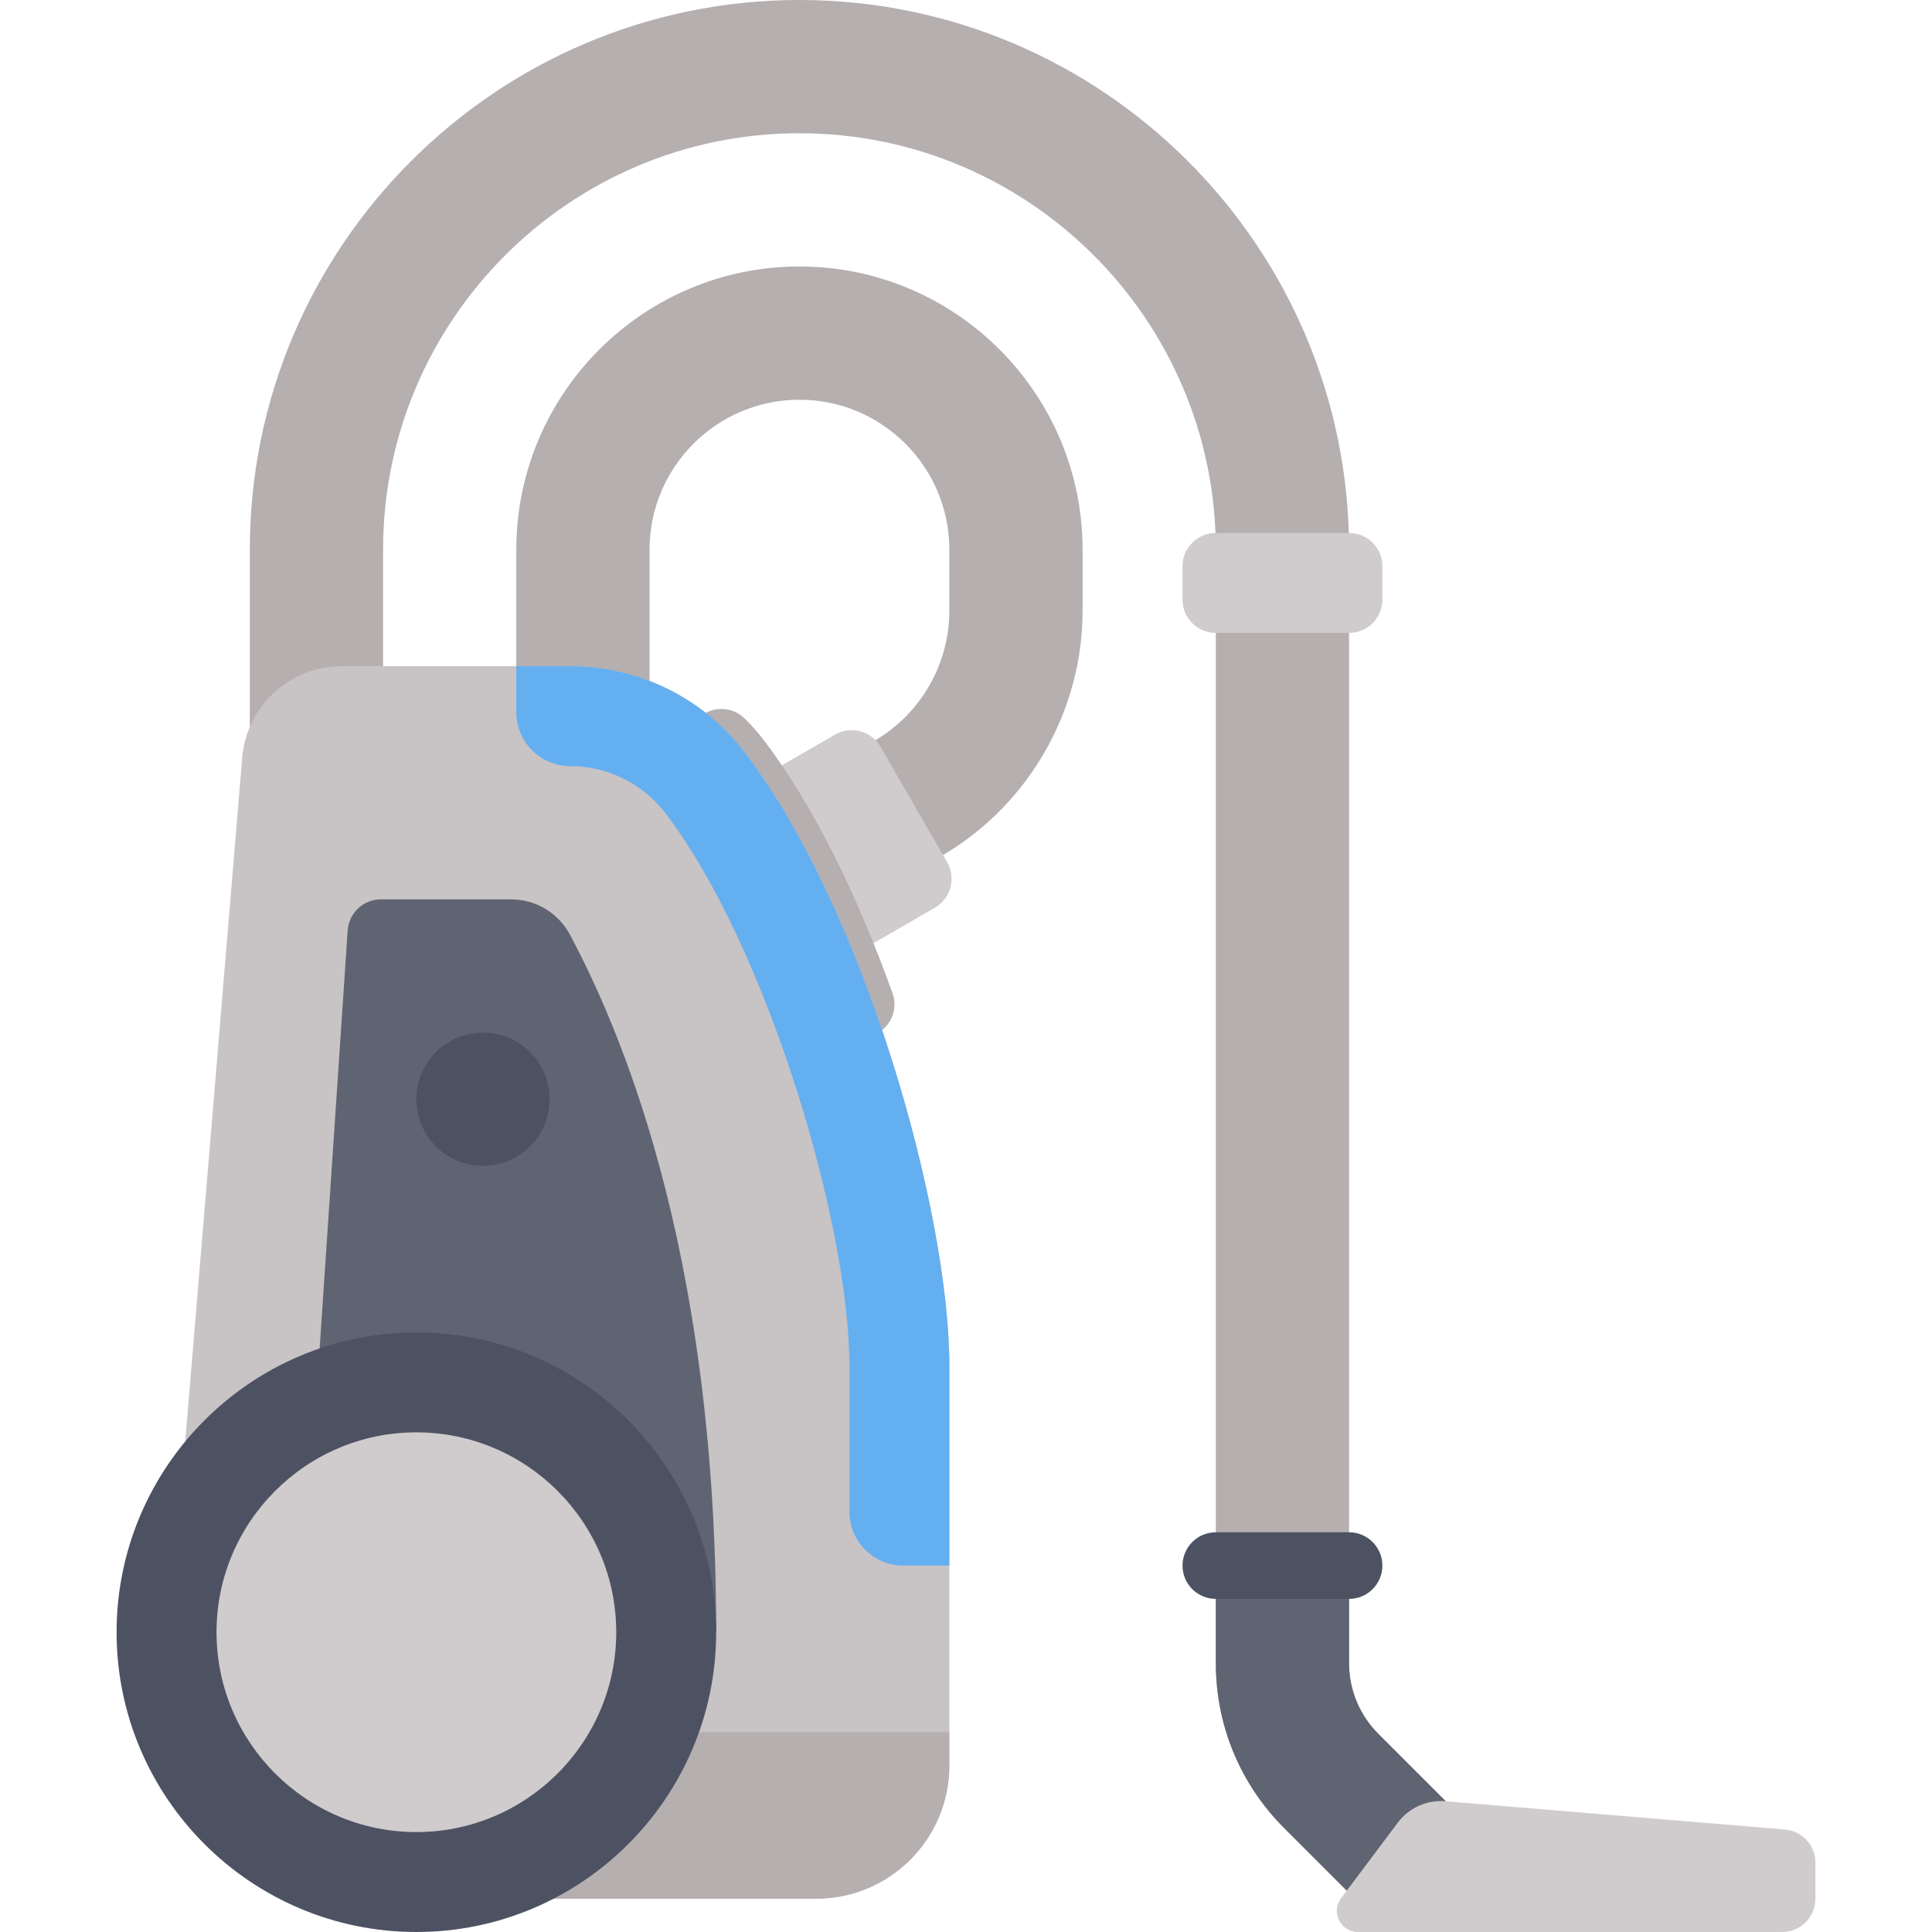
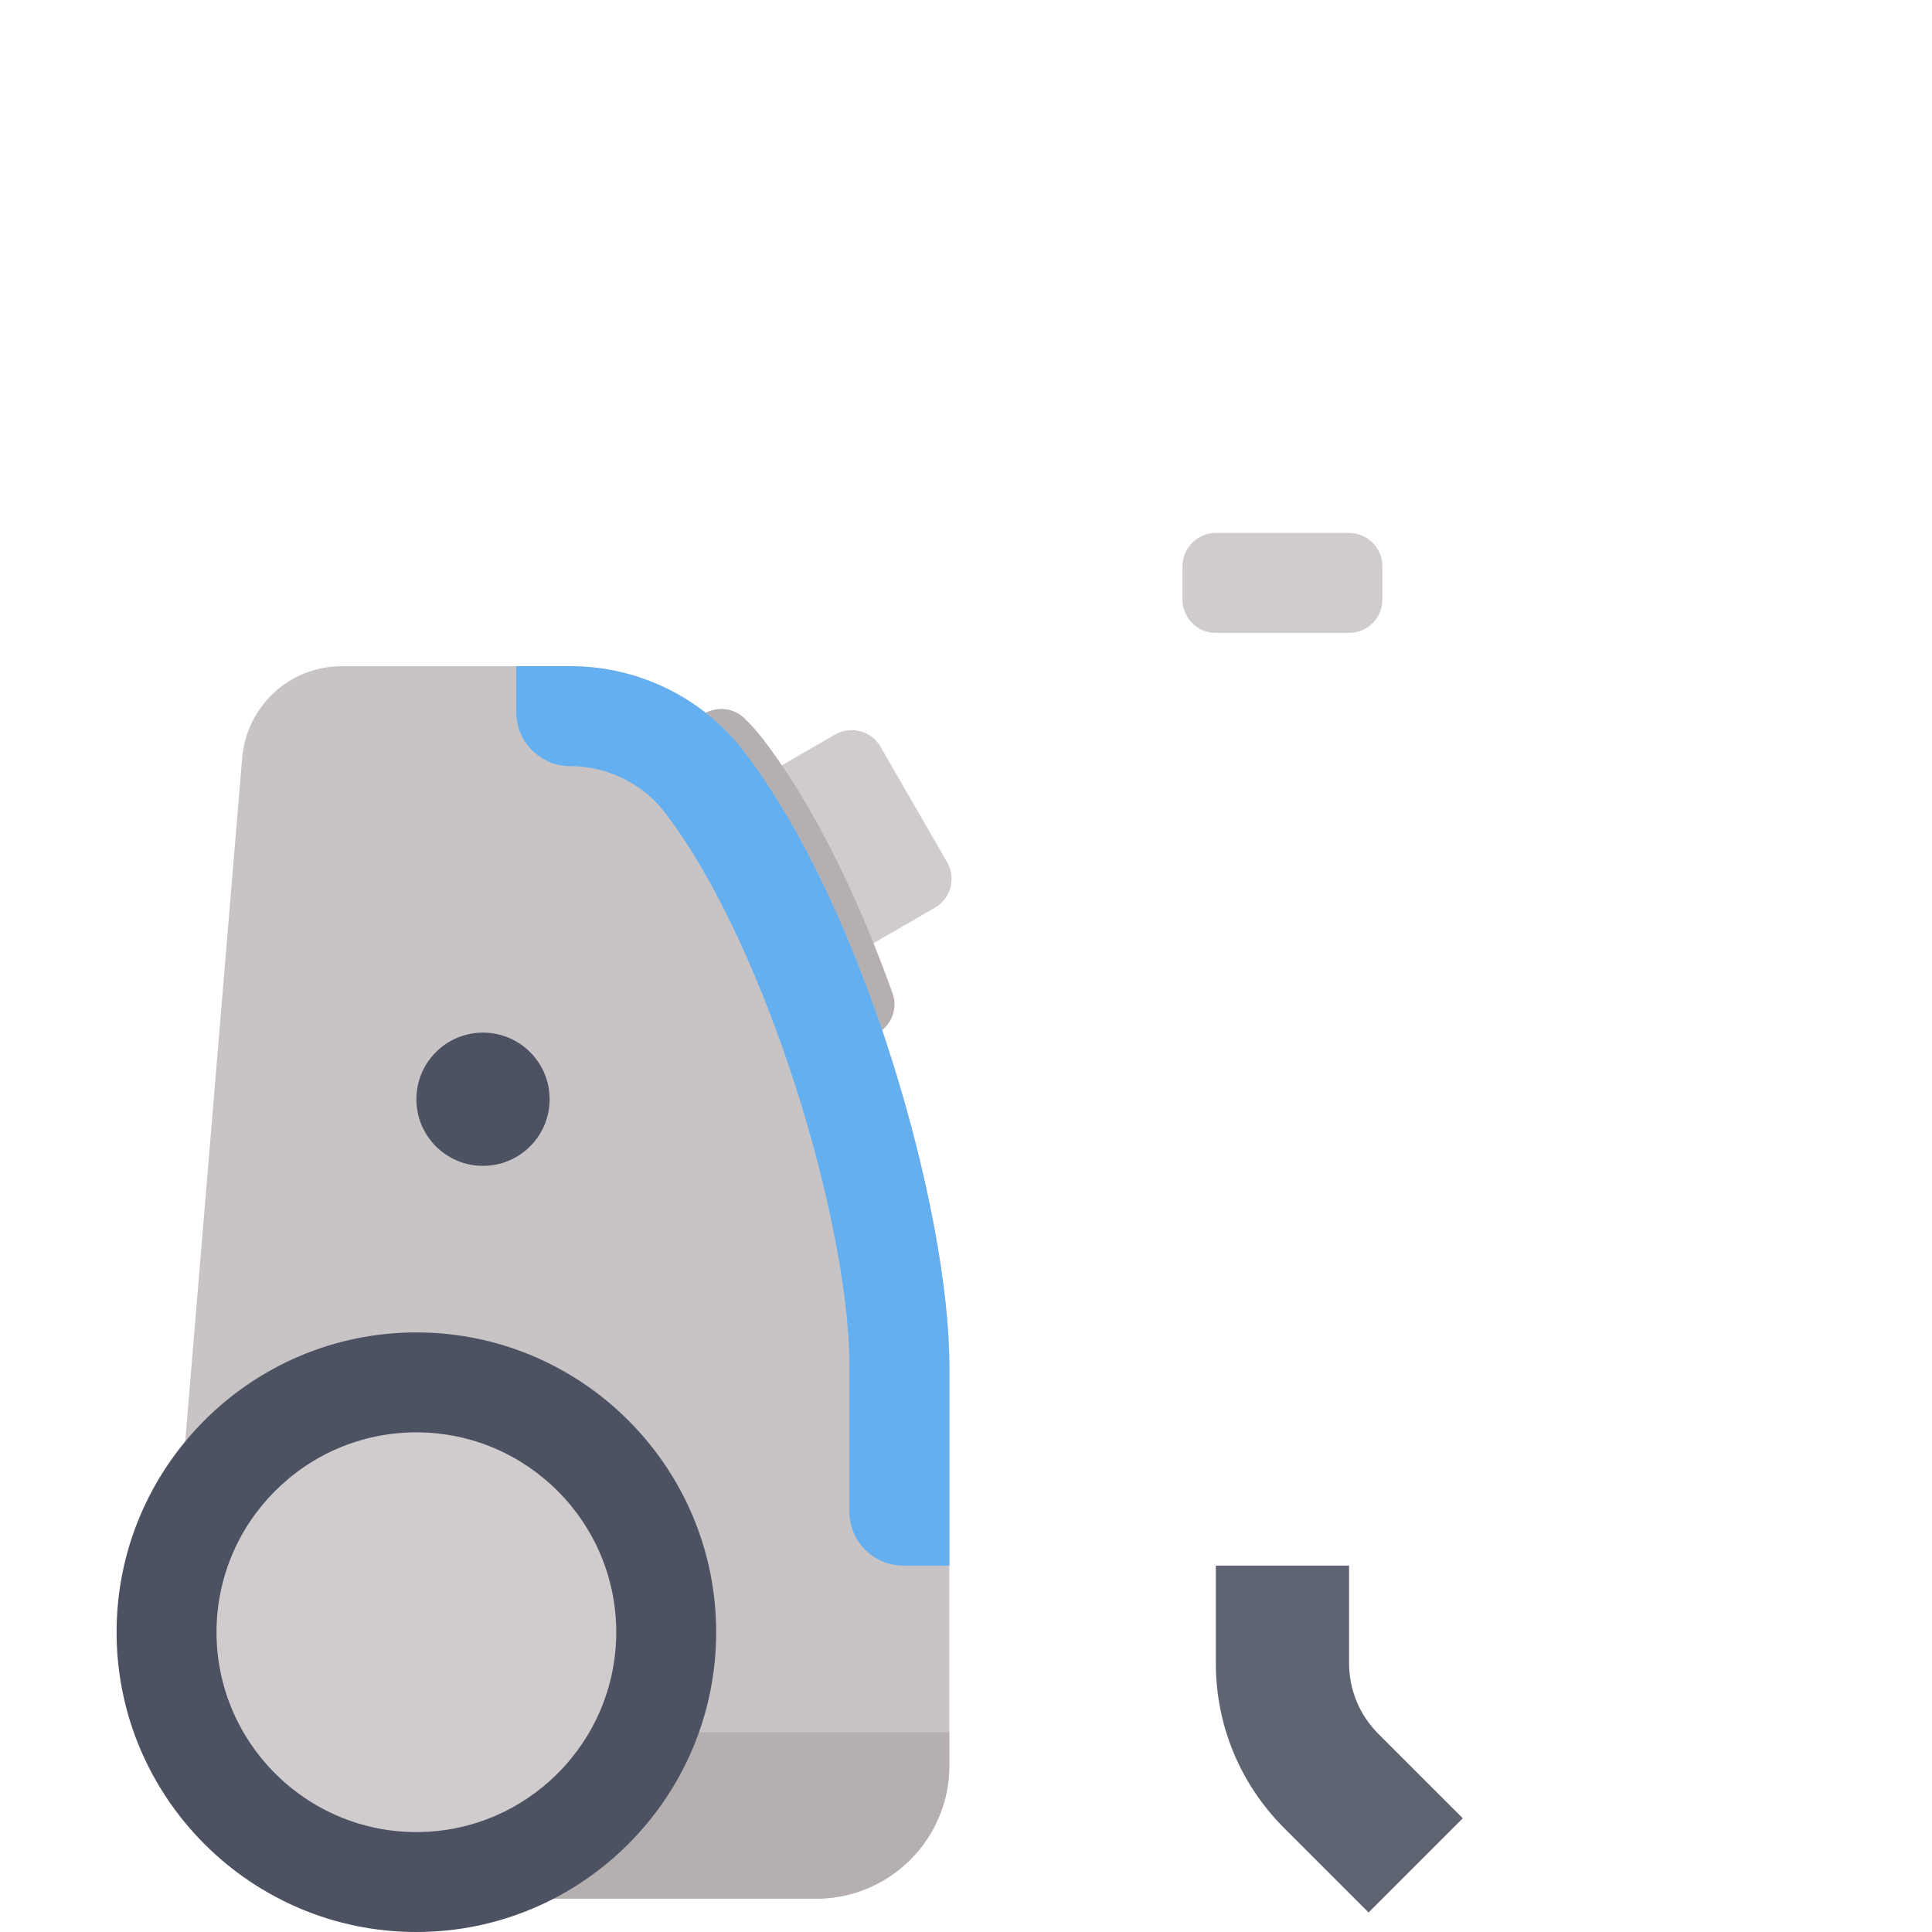
<svg xmlns="http://www.w3.org/2000/svg" version="1.1" id="Layer_1" x="0px" y="0px" viewBox="0 0 464 464" style="enable-background:new 0 0 464 464;" xml:space="preserve">
  <g>
    <g>
-       <path style="fill:#B5AFAF;" d="M331.034,416.414C326.5,411.867,324,405.836,324,399.43V132c0-72.781-59.215-132-132-132    s-132,59.219-132,132v48.868h32V132c0-55.141,44.859-100,100-100s100,44.859,100,100v267.43c0,14.953,5.824,29.016,16.402,39.602    l20.285,20.281l22.625-22.625L331.034,416.414z" />
-       <path style="fill:#B5AFAF;" d="M191.999,64c-37.496,0-68,30.508-68,68v48.868h32V132c0-19.852,16.148-36,36-36s36,16.148,36,36    v14.734c0,12.5-6.637,24.289-17.316,30.773l-8.723,5.296c0.013,0.023,0.03,0.043,0.043,0.066l15.965,27.653l9.324-5.663    C247.468,192.609,260,170.336,260,146.734V132C260,94.508,229.495,64,191.999,64z" />
-     </g>
+       </g>
    <g>
      <g>
        <path style="fill:#D0CBCC;" d="M201.464,231.32l-24-41.569l23.075-13.322c3.826-2.209,8.719-0.898,10.928,2.928l16,27.713     c2.209,3.826,0.898,8.719-2.928,10.928L201.464,231.32z" />
      </g>
    </g>
    <path style="fill:#B5AFAF;" d="M214.365,238.567c-8.222-22.924-18.806-44.955-30.971-60.86c-1.414-1.848-2.949-3.571-4.582-5.178   c-2.9-2.853-7.524-3.012-10.678-0.443l41.374,76.641C213.634,247.242,215.846,242.695,214.365,238.567z" />
    <g>
      <g>
        <path style="fill:#C8C3C4;" d="M123.999,456h72c17.673,0,32-14.327,32-32v-96c0-36.697-20.209-109.475-49.231-147.418     C168.814,167.567,153.339,160,136.953,160h-54.87c-12.482,0-22.881,9.568-23.917,22.007L43.999,352L123.999,456z" />
      </g>
    </g>
    <g>
      <g>
        <path style="fill:#B5AFAF;" d="M123.999,416v40h72c17.673,0,32-14.327,32-32v-8H123.999z" />
      </g>
    </g>
    <g>
      <g>
-         <path style="fill:#5F6473;" d="M75.999,335.333l7.5-111.868c0.282-4.201,3.772-7.465,7.982-7.465h31.287     c5.972,0,11.4,3.314,14.188,8.595c10.708,20.288,35.043,73.072,35.043,167.405L75.999,335.333z" />
-       </g>
+         </g>
    </g>
    <g>
      <g>
        <circle style="fill:#D0CBCC;" cx="99.999" cy="391.868" r="60" />
      </g>
    </g>
    <g>
      <g>
        <g>
          <path style="fill:#4D5263;" d="M99.999,464c-39.702,0-72-32.302-72-72s32.298-72,72-72s72,32.302,72,72S139.701,464,99.999,464z       M99.999,344c-26.467,0-48,21.533-48,48s21.533,48,48,48s48-21.533,48-48S126.466,344,99.999,344z" />
        </g>
      </g>
    </g>
    <g>
      <g>
        <path style="fill:#64AFF0;" d="M136.953,160h-12.954v11.046c0,7.154,5.8,12.954,12.954,12.954l0,0     c8.901,0,17.406,4.173,22.753,11.163c24.535,32.077,44.293,98.899,44.293,132.837v35.046c0,7.154,5.8,12.954,12.954,12.954     h11.046v-48c0-36.697-20.208-109.475-49.23-147.418C168.814,167.567,153.339,160,136.953,160z" />
      </g>
    </g>
    <g>
      <g>
        <circle style="fill:#4D5263;" cx="115.999" cy="264" r="16" />
      </g>
    </g>
    <g>
      <g>
        <path style="fill:#5F6473;" d="M324,399.43V376h-32v23.43c0,14.953,5.824,29.016,16.402,39.602l20.285,20.281l22.625-22.625     l-20.277-20.273C326.5,411.867,324,405.836,324,399.43z" />
      </g>
    </g>
    <g>
      <g>
-         <path style="fill:#D0CBCC;" d="M428,464H326.138c-4.177,0-6.561-4.768-4.055-8.11l13.625-18.167     c2.671-3.561,6.985-5.498,11.421-5.129l81.536,6.795c4.146,0.346,7.336,3.812,7.336,7.972V456C436,460.418,432.417,464,428,464z" />
-       </g>
+         </g>
    </g>
    <g>
      <g>
-         <path style="fill:#4D5263;" d="M324,384h-32c-4.418,0-8-3.582-8-8l0,0c0-4.418,3.582-8,8-8h32c4.418,0,8,3.582,8,8l0,0     C332,380.418,328.417,384,324,384z" />
-       </g>
+         </g>
    </g>
    <g>
      <g>
        <path style="fill:#D0CBCC;" d="M324,152h-32c-4.418,0-8-3.582-8-8v-8c0-4.418,3.582-8,8-8h32c4.418,0,8,3.582,8,8v8     C332,148.418,328.417,152,324,152z" />
      </g>
    </g>
  </g>
  <g>
</g>
  <g>
</g>
  <g>
</g>
  <g>
</g>
  <g>
</g>
  <g>
</g>
  <g>
</g>
  <g>
</g>
  <g>
</g>
  <g>
</g>
  <g>
</g>
  <g>
</g>
  <g>
</g>
  <g>
</g>
  <g>
</g>
</svg>